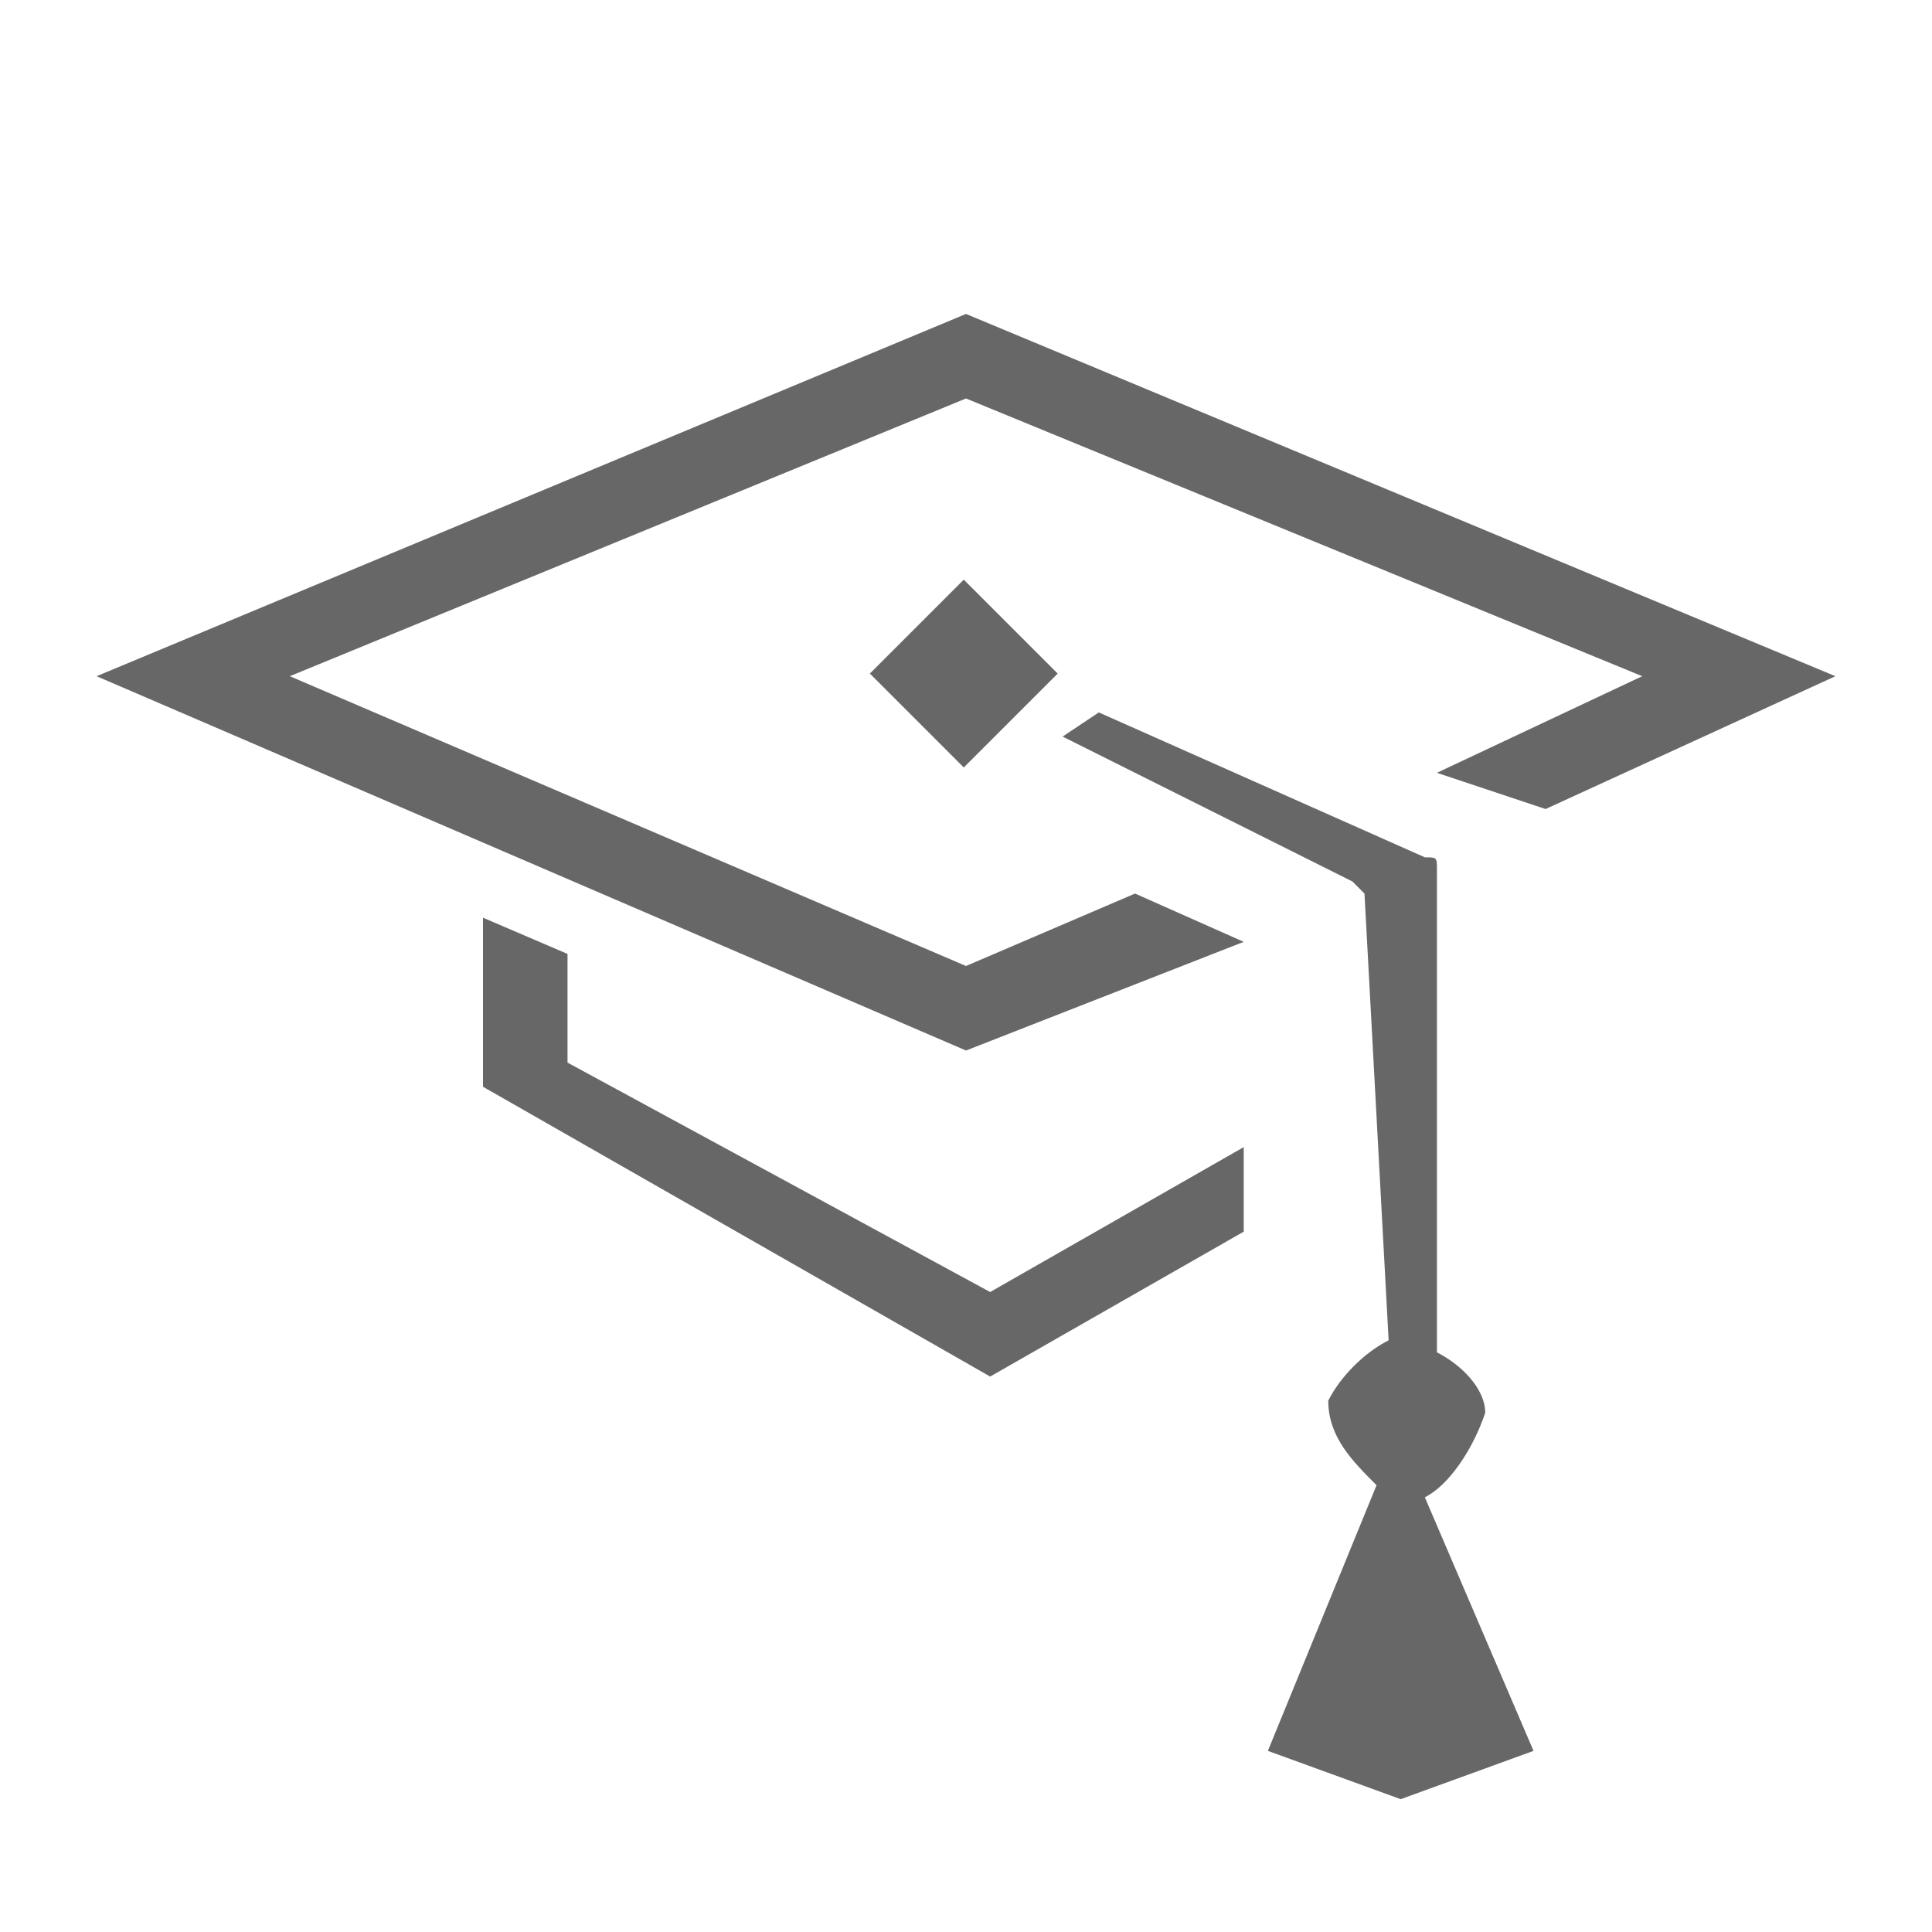
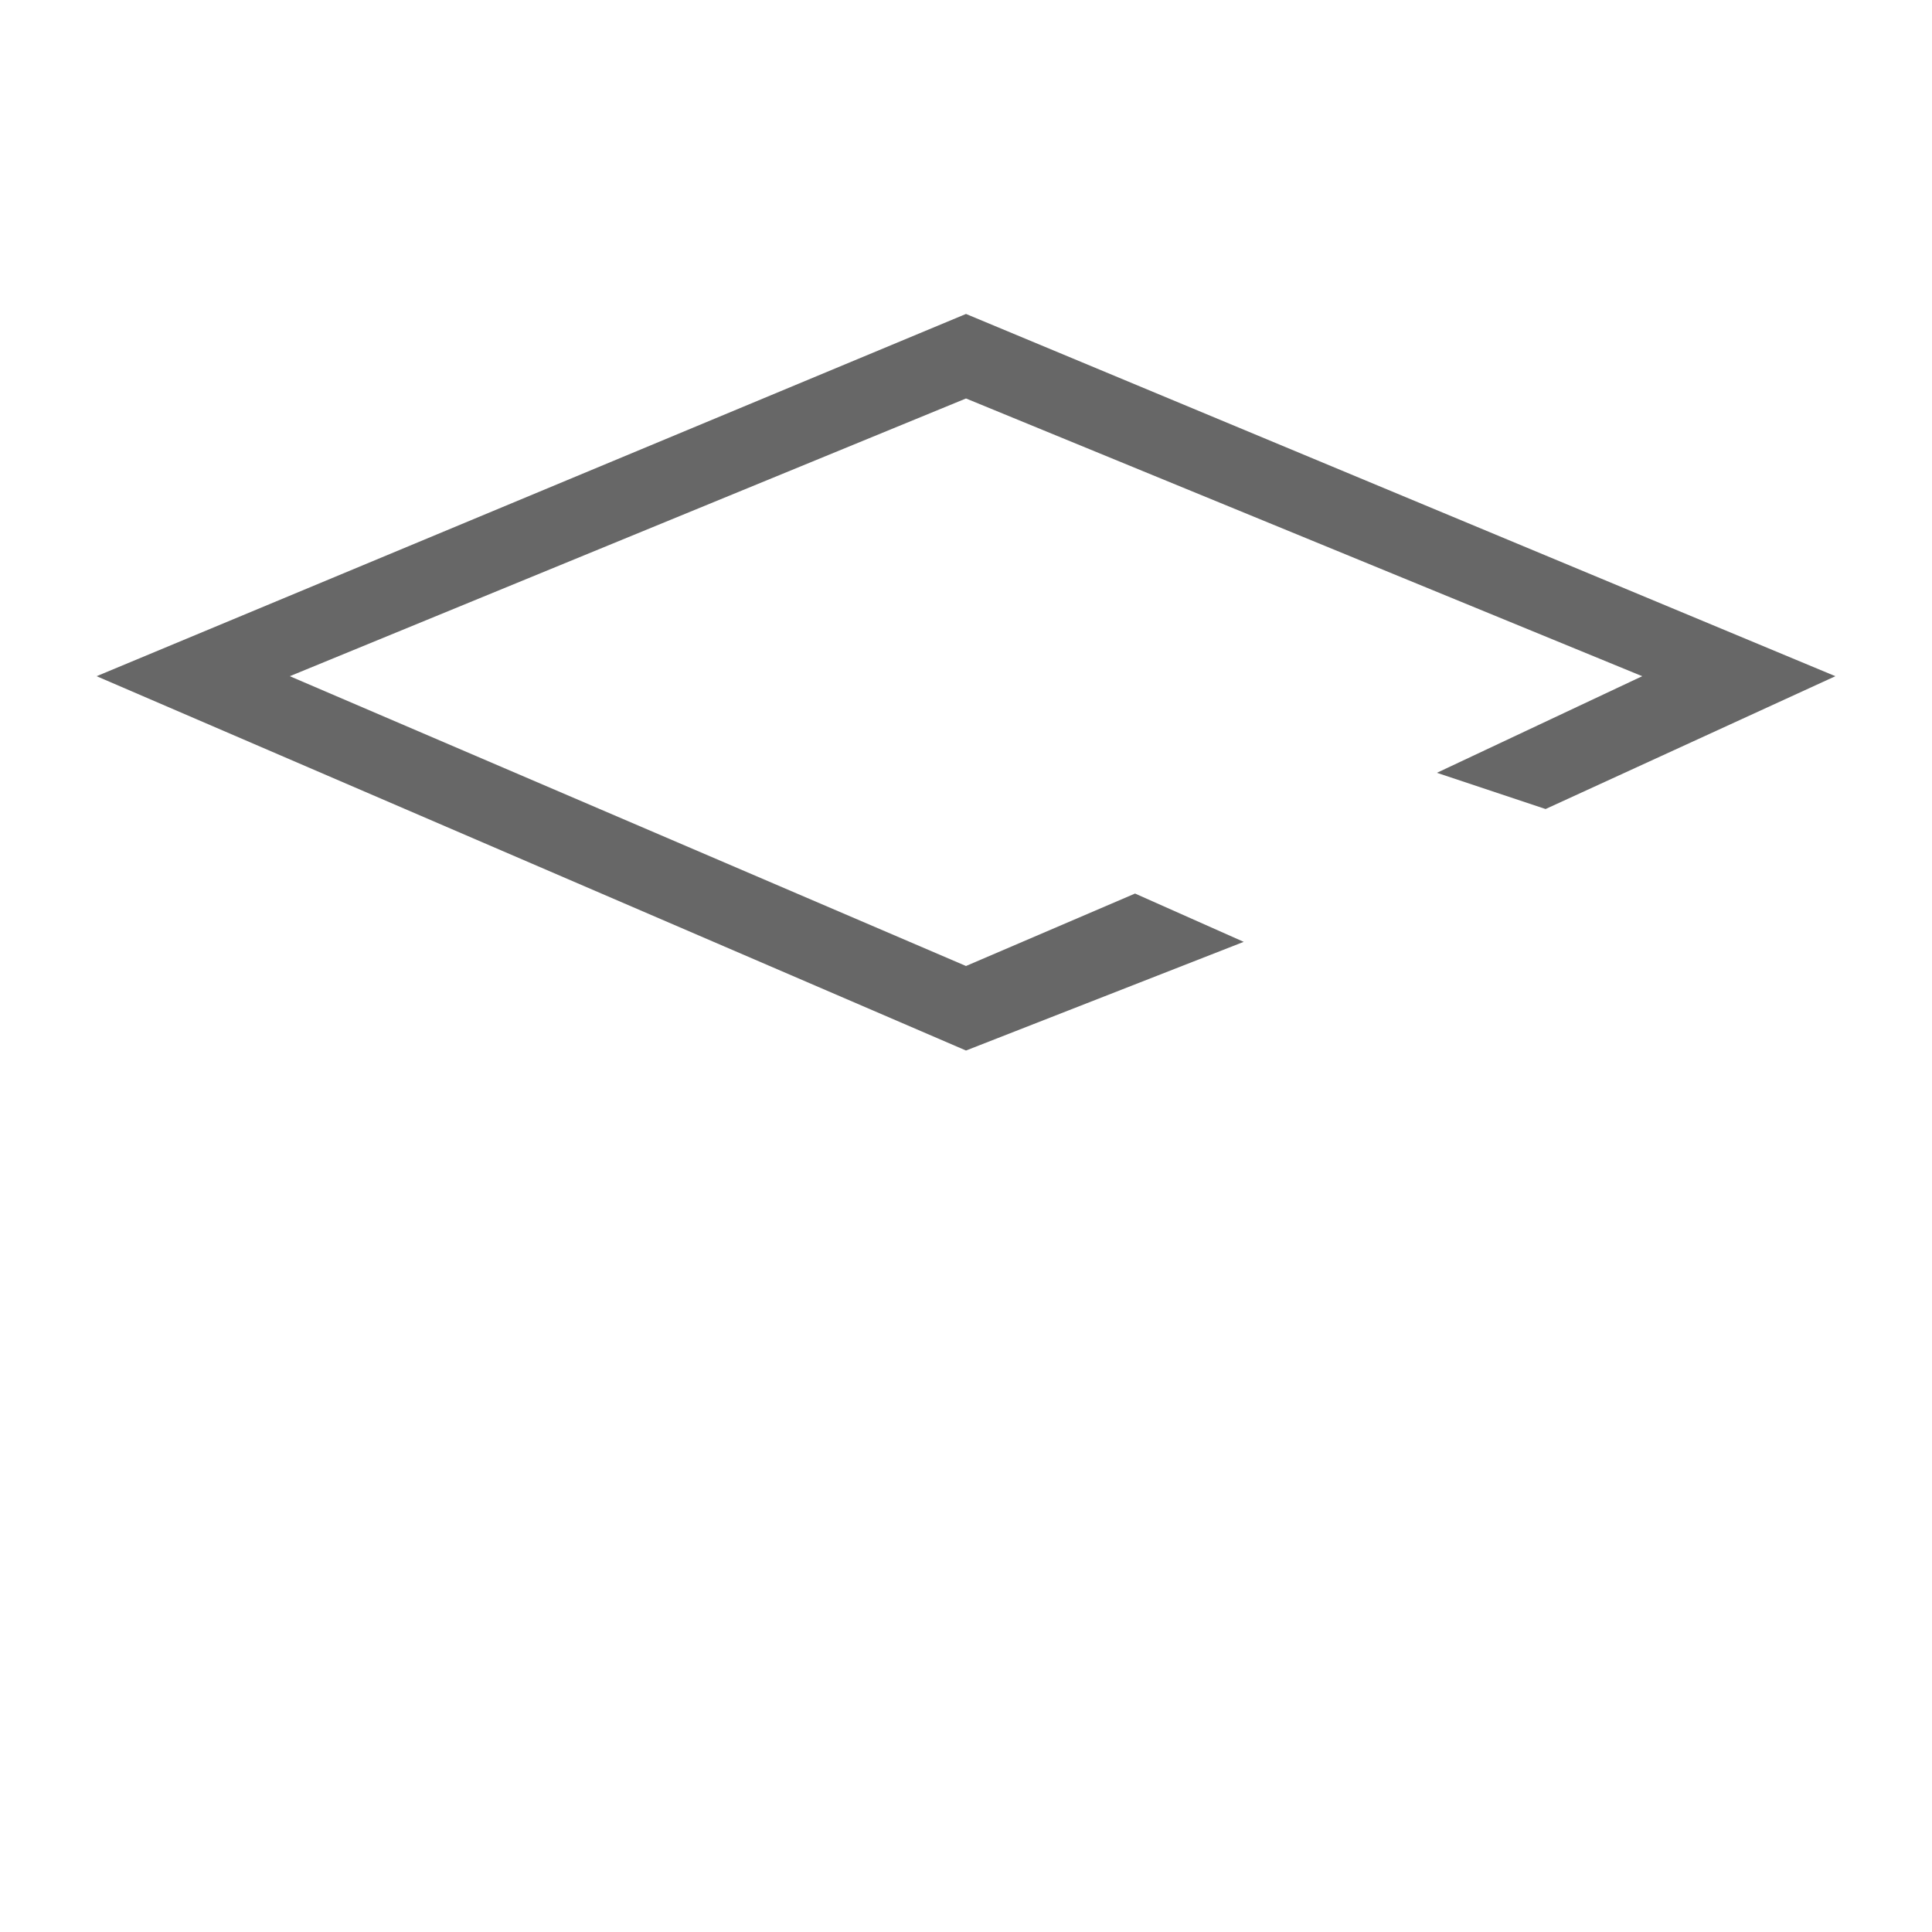
<svg xmlns="http://www.w3.org/2000/svg" version="1.1" id="iOS_tutorials_16_lt_ou" x="0px" y="0px" viewBox="0 0 16 16" style="enable-background:new 0 0 16 16;" xml:space="preserve">
  <style type="text/css">
	.st0{fill:#676767;}
</style>
  <title>iOS_tutorials_16_lt_ou</title>
-   <polygon class="st0" points="10.3,9.5 8.2,10.7 4.7,8.8 4.7,7.9 4,7.6 4,9 8.2,11.4 10.3,10.2 " />
  <polygon class="st0" points="9.4,7.4 8,8 2.4,5.6 8,3.3 13.6,5.6 11.9,6.4 12.8,6.7 15.2,5.6 8,2.6 0.8,5.6 8,8.7 10.3,7.8 " />
-   <rect x="7.4" y="5" transform="matrix(0.707 -0.707 0.707 0.707 -1.563 7.275)" class="st0" width="1.1" height="1.1" />
-   <path class="st0" d="M11.8,12.4c0.2-0.1,0.4-0.4,0.5-0.7c0-0.2-0.2-0.4-0.4-0.5l0-4c0-0.1,0-0.1-0.1-0.1L9.1,5.9L8.8,6.1l2.4,1.2  c0,0,0.1,0.1,0.1,0.1l0.2,3.7c-0.2,0.1-0.4,0.3-0.5,0.5c0,0.3,0.2,0.5,0.4,0.7l-0.9,2.2l1.1,0.4l1.1-0.4L11.8,12.4z" />
</svg>